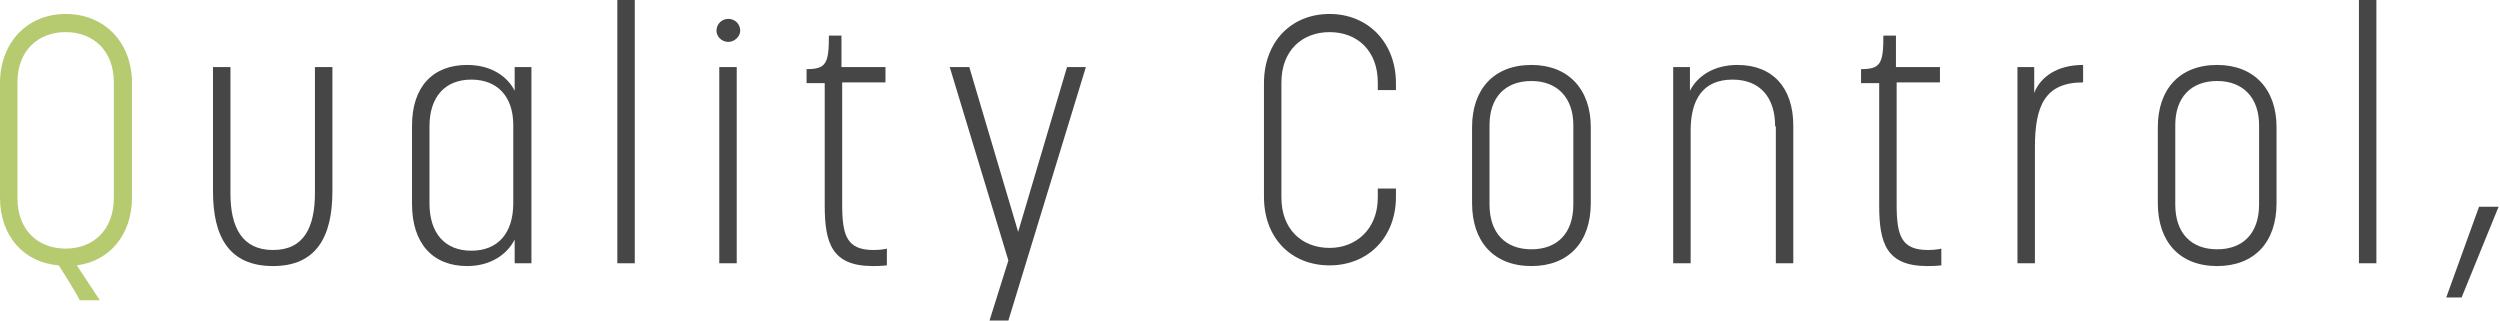
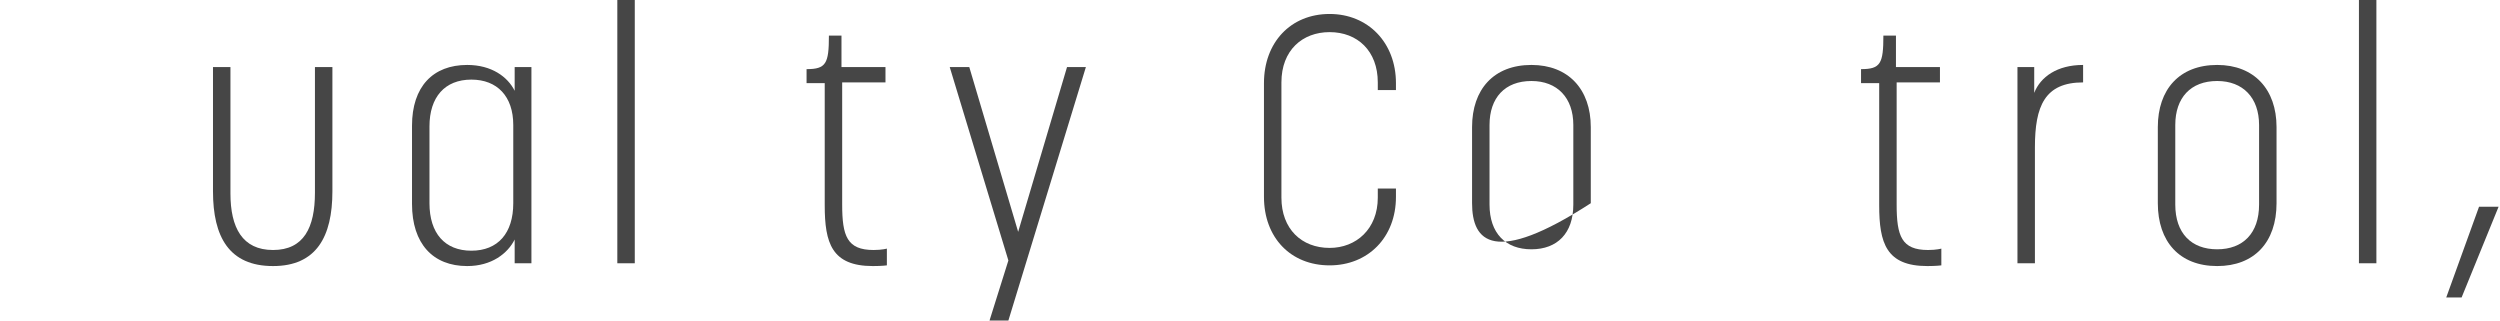
<svg xmlns="http://www.w3.org/2000/svg" version="1.1" id="レイヤー_1" x="0px" y="0px" width="358px" height="46px" viewBox="0 0 358 46" style="enable-background:new 0 0 358 46;" xml:space="preserve">
  <style type="text/css">
	.st0{fill:#B6CB70;}
	.st1{fill:#464646;}
</style>
  <g>
-     <path class="st0" d="M8.4,38c-5-0.4-8.4-4.2-8.4-9.7V11.9C0,6.1,3.9,2,9.4,2c5.6,0,9.5,4.1,9.5,9.9v16.4c0,5.3-3.2,9.1-7.9,9.7   l3.3,5h-2.9C11.5,42.9,8.4,37.9,8.4,38z M16.3,28.3V11.8c0-4.5-2.9-7.2-6.9-7.2c-3.9,0-6.9,2.6-6.9,7.2v16.6c0,4.5,2.9,7.2,6.9,7.2   C13.3,35.6,16.3,33,16.3,28.3z" />
    <path class="st1" d="M39.1,35.8c4.4,0,6-3.2,6-8.2V9.6h2.5v17.8c0,6.5-2.3,10.7-8.5,10.7c-6.3,0-8.6-4.2-8.6-10.7V9.6H33v18.1   C33,32.6,34.7,35.8,39.1,35.8z" />
    <path class="st1" d="M59,29.2V18c0-5.6,3-8.7,7.9-8.7c3.5,0,5.8,1.7,6.8,3.7V9.6h2.4v28.1h-2.4v-3.4c-1,2-3.3,3.8-6.8,3.8   C62,38.1,59,34.9,59,29.2z M73.5,29.1V17.9c0-4.1-2.3-6.5-6-6.5c-3.8,0-6,2.5-6,6.7v11c0,4.3,2.2,6.8,6,6.8   C71.3,35.9,73.5,33.4,73.5,29.1z" />
    <path class="st1" d="M90.9,37.7h-2.5V0h2.5V37.7z" />
-     <path class="st1" d="M104.3,6c-1,0-1.7-0.8-1.7-1.6c0-1,0.8-1.7,1.7-1.7c0.9,0,1.7,0.7,1.7,1.7C106,5.2,105.2,6,104.3,6z M103,9.6   h2.5v28.1H103V9.6z" />
    <path class="st1" d="M120.6,11.9v17.4c0,4.5,0.7,6.5,4.5,6.5c1.2,0,1.9-0.2,1.9-0.2v2.4c0,0-0.7,0.1-2,0.1c-5.9,0-6.9-3.3-6.9-8.7   V11.9h-2.6v-2c2.8,0,3.2-0.8,3.2-4.8h1.8v4.5h6.3v2.2H120.6z" />
    <path class="st1" d="M144.4,37.3L136,9.6h2.8l7,23.6l7-23.6h2.7l-11.1,36.3h-2.7L144.4,37.3z" />
    <path class="st1" d="M190.4,38c-5.6,0-9.4-4-9.4-9.8V11.9c0-5.8,3.8-9.9,9.4-9.9c5.5,0,9.5,4.1,9.5,9.9v1h-2.6v-1.1   c0-4.5-2.9-7.2-6.9-7.2c-3.9,0-6.9,2.6-6.9,7.2v16.5c0,4.5,2.9,7.2,6.9,7.2c3.8,0,6.9-2.7,6.9-7.2V27h2.6v1.2   C199.9,34,195.9,38,190.4,38z" />
-     <path class="st1" d="M210.8,29.1V18.2c0-5.4,3.1-8.9,8.5-8.9c5.3,0,8.5,3.5,8.5,8.9v10.9c0,5.6-3.2,9-8.5,9   C213.9,38.1,210.8,34.6,210.8,29.1z M225.3,29.3V17.9c0-3.9-2.3-6.3-6-6.3c-3.8,0-6,2.4-6,6.3v11.4c0,4.1,2.3,6.4,6,6.4   C223,35.7,225.3,33.4,225.3,29.3z" />
-     <path class="st1" d="M254.2,18.1c0-4.2-2.2-6.7-6.1-6.7c-4.2,0-6,2.8-6,7.3v19h-2.5V9.6h2.4V13c1-2,3.3-3.7,6.8-3.7   c5,0,8,3.2,8,8.7v19.7h-2.5V18.1z" />
+     <path class="st1" d="M210.8,29.1V18.2c0-5.4,3.1-8.9,8.5-8.9c5.3,0,8.5,3.5,8.5,8.9v10.9C213.9,38.1,210.8,34.6,210.8,29.1z M225.3,29.3V17.9c0-3.9-2.3-6.3-6-6.3c-3.8,0-6,2.4-6,6.3v11.4c0,4.1,2.3,6.4,6,6.4   C223,35.7,225.3,33.4,225.3,29.3z" />
    <path class="st1" d="M271.6,11.9v17.4c0,4.5,0.7,6.5,4.5,6.5c1.2,0,1.9-0.2,1.9-0.2v2.4c0,0-0.7,0.1-2,0.1c-5.9,0-6.9-3.3-6.9-8.7   V11.9h-2.6v-2c2.8,0,3.2-0.8,3.2-4.8h1.8v4.5h6.3v2.2H271.6z" />
    <path class="st1" d="M291.4,21.1v16.6h-2.5V9.6h2.4v3.7c0.9-2.3,3.3-4,7-4v2.5C292.8,11.8,291.4,15.2,291.4,21.1z" />
    <path class="st1" d="M309,29.1V18.2c0-5.4,3.1-8.9,8.5-8.9c5.3,0,8.5,3.5,8.5,8.9v10.9c0,5.6-3.2,9-8.5,9   C312.1,38.1,309,34.6,309,29.1z M323.5,29.3V17.9c0-3.9-2.3-6.3-6-6.3c-3.8,0-6,2.4-6,6.3v11.4c0,4.1,2.3,6.4,6,6.4   C321.2,35.7,323.5,33.4,323.5,29.3z" />
    <path class="st1" d="M340.3,37.7h-2.5V0h2.5V37.7z" />
    <path class="st1" d="M355,29.6h2.8l-5.3,13h-2.2L355,29.6z" />
  </g>
</svg>